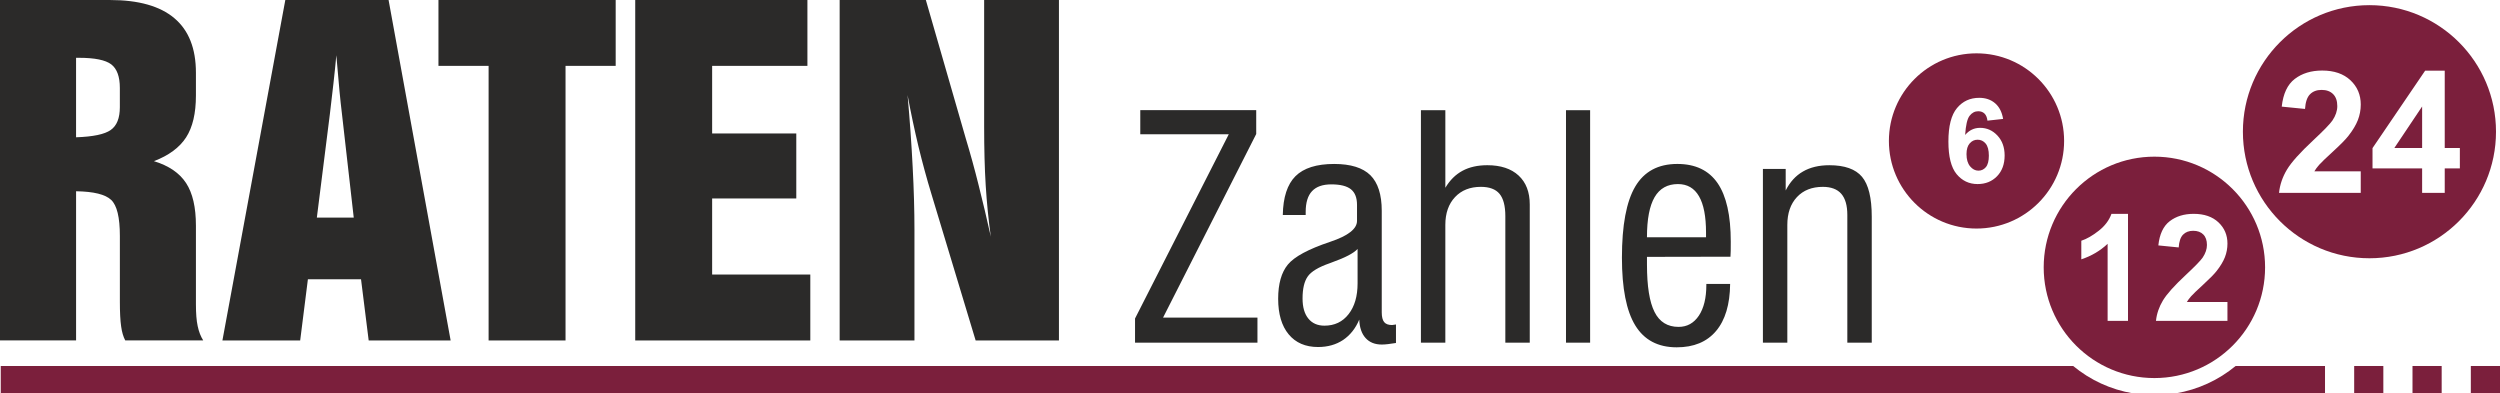
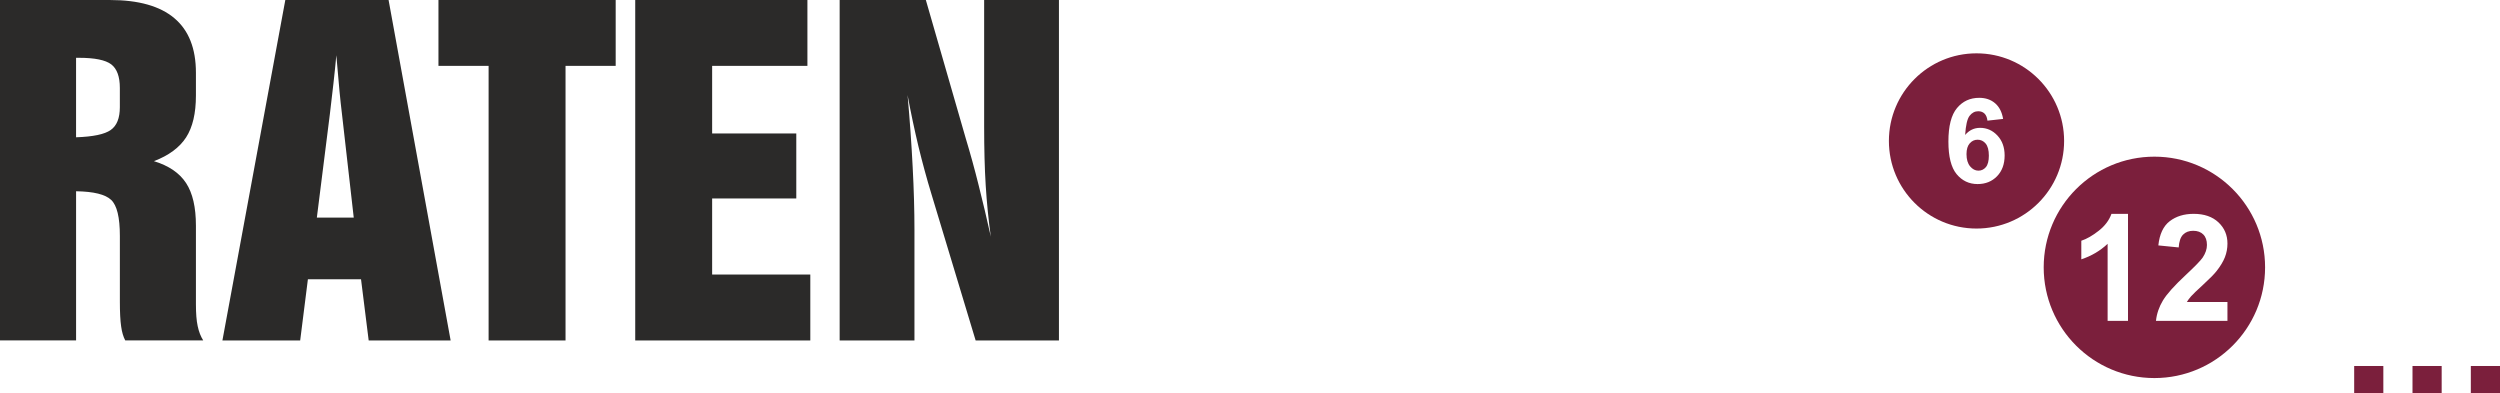
<svg xmlns="http://www.w3.org/2000/svg" viewBox="0 0 1900.82 299.09" style="shape-rendering:geometricPrecision; text-rendering:geometricPrecision; image-rendering:optimizeQuality; fill-rule:evenodd; clip-rule:evenodd" version="1.1" height="4.617mm" width="29.342mm" xml:space="preserve">
  <defs>
    <style type="text/css">
   
    .fil0 {fill:#7B1F3C}
    .fil1 {fill:#2B2A29;fill-rule:nonzero}
   
  </style>
  </defs>
  <g id="Ebene_x0020_1">
    <g id="_2287685192560">
-       <path d="M1801.55 3.92c53.15,0 96.23,43.08 96.23,96.21 0,53.15 -43.08,96.23 -96.23,96.23 -53.13,0 -96.21,-43.08 -96.21,-96.23 0,-53.13 43.08,-96.21 96.21,-96.21zm-6.61 126.32l0 16.41 -62.14 0c0.67,-6.24 2.69,-12.15 6.05,-17.72 3.36,-5.58 10.01,-12.98 19.92,-22.22 7.99,-7.46 12.88,-12.51 14.68,-15.16 2.44,-3.66 3.66,-7.28 3.66,-10.88 0,-3.96 -1.05,-6.99 -3.18,-9.13 -2.12,-2.12 -5.04,-3.19 -8.76,-3.19 -3.71,0 -6.64,1.13 -8.84,3.36 -2.17,2.22 -3.41,5.92 -3.76,11.11l-17.7 -1.76c1.06,-9.78 4.35,-16.8 9.91,-21.06 5.55,-4.25 12.49,-6.37 20.83,-6.37 9.13,0 16.3,2.47 21.53,7.41 5.21,4.92 7.81,11.06 7.81,18.41 0,4.18 -0.74,8.13 -2.23,11.93 -1.49,3.76 -3.86,7.7 -7.11,11.85 -2.13,2.75 -6.02,6.69 -11.63,11.84 -5.62,5.15 -9.17,8.55 -10.66,10.25 -1.51,1.68 -2.71,3.34 -3.64,4.93l35.27 0zm46.67 16.41l0 -18.61 -37.72 0 0 -15.44 40 -58.85 14.91 0 0 58.78 11.5 0 0 15.51 -11.5 0 0 18.61 -17.19 0zm0 -34.11l0 -31.58 -21.14 31.58 21.14 0z" class="fil0" />
      <path d="M57.84 104.38c12.92,-0.43 21.71,-2.26 26.34,-5.55 4.63,-3.23 6.94,-9 6.94,-17.34l0 -14.65c0,-8.62 -2.21,-14.6 -6.57,-17.93 -4.37,-3.28 -12.5,-4.96 -24.51,-4.96l-2.21 0 0 60.43zm-57.84 154.46l0 -258.83 83.69 0c21.7,0 38.02,4.63 48.9,13.84 10.94,9.21 16.38,23.05 16.38,41.47l0 2.53 0 14.81c0,13.47 -2.48,24.07 -7.49,31.83 -5.01,7.7 -13.14,13.73 -24.45,18.04 11.31,3.45 19.44,8.99 24.45,16.64 5.01,7.65 7.49,18.42 7.49,32.42l0 59.78c0,6.95 0.43,12.5 1.35,16.64 0.86,4.15 2.26,7.75 4.2,10.82l-59.29 0c-1.46,-2.75 -2.53,-6.3 -3.12,-10.66 -0.65,-4.36 -0.97,-10.66 -0.97,-19.01l0 -49.82c0,-14.11 -2.21,-23.21 -6.63,-27.36 -4.41,-4.2 -13.3,-6.36 -26.66,-6.57l0 113.42 -57.84 0zm169.11 0l47.82 -258.83 78.52 0 47.18 258.83 -62.31 0 -5.82 -46.53 -40.39 0 -5.87 46.53 -59.13 0zm71.79 -93.39l28.06 0 -8.99 -79.11c-0.65,-5.23 -1.24,-10.88 -1.83,-16.97 -0.54,-6.03 -1.35,-15.18 -2.42,-27.36 -0.65,6.94 -1.35,14.16 -2.21,21.6 -0.86,7.48 -1.72,15.18 -2.69,23.05l-9.91 78.79zm130.6 93.39l0 -208.75 -38.13 0 0 -50.09 134.75 0 0 50.09 -38.13 0 0 208.75 -58.48 0zm111.48 0l0 -258.83 130.92 0 0 50.09 -72.44 0 0 51.38 63.98 0 0 49.44 -63.98 0 0 57.84 74.64 0 0 50.09 -133.13 0zm155.43 0l0 -258.83 65.54 0 30.27 104.97c3.5,11.58 6.79,23.48 9.86,35.82 3.12,12.33 6.19,25.36 9.26,39.15 -1.78,-12.98 -3.07,-25.91 -3.88,-38.94 -0.81,-12.98 -1.19,-28.01 -1.19,-45.02l0 -95.97 56.87 0 0 258.83 -63.34 0 -33.6 -111.27c-3.56,-11.69 -6.84,-23.75 -9.86,-36.14 -2.96,-12.44 -5.76,-25.47 -8.29,-39.15 1.72,19.39 3.02,37.64 3.88,54.77 0.91,17.13 1.35,33.06 1.35,47.82l0 83.96 -56.87 0z" class="fil1" />
-       <path d="M863 260.54l0 -18.38 71.27 -140.07 -67.28 0 0 -18.34 88.15 0 0 18.14 -70.84 139.61 71.78 0 0 19.04 -93.1 0zm169.22 -71.27c-2.9,3.21 -9.36,6.58 -19.32,10.15 -0.82,0.31 -1.44,0.54 -1.84,0.7 -8.58,2.98 -14.18,6.35 -16.77,10.11 -2.63,3.76 -3.92,9.32 -3.92,16.69 0,6.58 1.44,11.67 4.39,15.28 2.9,3.61 7.02,5.41 12.26,5.41 7.68,0 13.79,-2.9 18.34,-8.74 4.58,-5.84 6.85,-13.64 6.85,-23.47l0 -26.13zm29.15 71.51c-2.31,0.4 -4.31,0.67 -6.03,0.86 -1.72,0.2 -3.29,0.32 -4.74,0.32 -5.21,0 -9.33,-1.65 -12.3,-4.94 -2.98,-3.29 -4.59,-7.96 -4.82,-14.03 -2.82,6.74 -6.94,11.87 -12.26,15.48 -5.37,3.57 -11.72,5.37 -19.08,5.37 -9.56,0 -17.01,-3.21 -22.33,-9.64 -5.33,-6.43 -7.99,-15.44 -7.99,-27.07 0,-11.36 2.47,-20.06 7.4,-26.02 4.94,-5.96 15.59,-11.72 32.01,-17.21l0.32 -0.12c13.47,-4.5 20.22,-9.79 20.22,-15.86l0 -12.15c0,-5.45 -1.53,-9.37 -4.63,-11.87 -3.14,-2.47 -8.07,-3.72 -14.89,-3.72 -6.58,0 -11.49,1.72 -14.69,5.17 -3.21,3.41 -4.82,8.7 -4.82,15.79l0 2.31 -17.4 0c0.23,-13.47 3.45,-23.31 9.64,-29.5 6.23,-6.19 16.03,-9.29 29.42,-9.29 12.54,0 21.71,2.86 27.51,8.54 5.76,5.72 8.66,14.73 8.66,27.03l0 77.27c0,3.45 0.63,5.91 1.84,7.4 1.22,1.49 3.21,2.23 6,2.23 0.51,0 1.37,-0.12 2.51,-0.35 0.16,0 0.31,-0.04 0.47,-0.12l0 14.1zm19 -0.23l0 -176.79 18.57 0 0 59.01c3.45,-5.8 7.8,-10.11 13.05,-12.93 5.21,-2.82 11.52,-4.23 18.89,-4.23 10.14,0 18.1,2.62 23.74,7.83 5.68,5.25 8.5,12.58 8.5,22.06l0 105.05 -18.57 0 0 -96.23c0,-7.79 -1.49,-13.44 -4.43,-16.97 -2.94,-3.52 -7.68,-5.29 -14.18,-5.29 -8.19,0 -14.74,2.58 -19.64,7.79 -4.9,5.21 -7.37,12.27 -7.37,21.13l0 89.57 -18.57 0zm110.3 0l0 -176.79 18.34 0 0 176.79 -18.34 0zm61.56 -80.17l44.91 0 0 -3.56c0,-12.22 -1.77,-21.44 -5.33,-27.58 -3.56,-6.19 -8.89,-9.29 -16.03,-9.29 -7.96,0 -13.87,3.33 -17.75,9.96 -3.87,6.66 -5.8,16.8 -5.8,30.48zm45.14 35.5l18.1 0c-0.16,15.59 -3.72,27.55 -10.73,35.81 -6.98,8.27 -16.97,12.38 -29.9,12.38 -14.22,0 -24.72,-5.56 -31.5,-16.65 -6.78,-11.09 -10.14,-28.25 -10.14,-51.49 0,-24.64 3.37,-42.67 10.14,-54.11 6.78,-11.45 17.44,-17.17 31.98,-17.17 13.71,0 23.9,4.86 30.6,14.58 6.7,9.76 10.03,24.57 10.03,44.47 0,3.14 0,5.53 -0.04,7.13 -0.04,1.61 -0.12,3.06 -0.19,4.35l-63.48 0.12 0 5.84c0,16.49 1.92,28.52 5.76,36.08 3.8,7.57 9.92,11.32 18.26,11.32 6.5,0 11.63,-2.86 15.44,-8.54 3.76,-5.68 5.68,-13.44 5.68,-23.24l0 -0.9zm43.02 44.67l0 -132.12 17.32 0 0 16.38c3.21,-6.39 7.56,-11.21 13.09,-14.38 5.53,-3.21 12.19,-4.81 20.1,-4.81 11.63,0 19.9,2.93 24.84,8.81 4.94,5.88 7.4,16.03 7.4,30.37l0 95.76 -18.57 0 0 -97.13c0,-7.21 -1.53,-12.54 -4.59,-16.07 -3.06,-3.52 -7.76,-5.29 -14.03,-5.29 -8.27,0 -14.85,2.58 -19.71,7.79 -4.86,5.21 -7.29,12.27 -7.29,21.13l0 89.57 -18.57 0z" class="fil1" />
-       <path d="M0.56 278.27l1575.72 0c12.86,10.6 28.48,17.95 45.63,20.82l-1621.34 0 0 -20.82zm1699.25 0l67.96 0 0 20.82 -113.59 0c17.15,-2.87 32.77,-10.22 45.63,-20.82z" class="fil0" />
      <polygon points="1878.64,278.27 1900.82,278.27 1900.82,299.09 1878.64,299.09" class="fil0" />
      <polygon points="1834.29,278.27 1856.47,278.27 1856.47,299.09 1834.29,299.09" class="fil0" />
      <polygon points="1789.95,278.27 1812.12,278.27 1812.12,299.09 1789.95,299.09" class="fil0" />
      <path d="M1638.05 119.11c46.49,0 84.16,37.69 84.16,84.16 0,46.49 -37.68,84.18 -84.16,84.18 -46.49,0 -84.17,-37.69 -84.17,-84.18 0,-46.47 37.68,-84.16 84.17,-84.16zm-20.08 124.85l-15.49 0 0 -58.58c-5.65,5.31 -12.31,9.25 -20,11.79l0 -14.14c4.05,-1.31 8.43,-3.82 13.17,-7.53 4.74,-3.69 7.99,-8 9.76,-12.92l12.57 0 0 81.37zm75.62 -14.35l0 14.35 -54.35 0c0.58,-5.45 2.35,-10.62 5.29,-15.5 2.93,-4.88 8.75,-11.35 17.42,-19.43 6.99,-6.52 11.27,-10.94 12.85,-13.26 2.12,-3.21 3.2,-6.37 3.2,-9.52 0,-3.47 -0.92,-6.12 -2.79,-7.99 -1.85,-1.86 -4.41,-2.79 -7.67,-2.79 -3.24,0 -5.8,0.98 -7.72,2.95 -1.9,1.94 -2.99,5.18 -3.3,9.71l-15.48 -1.54c0.92,-8.56 3.8,-14.7 8.66,-18.42 4.86,-3.72 10.93,-5.58 18.22,-5.58 7.99,0 14.26,2.17 18.84,6.48 4.56,4.31 6.83,9.68 6.83,16.1 0,3.65 -0.65,7.11 -1.95,10.43 -1.3,3.3 -3.38,6.74 -6.23,10.37 -1.86,2.41 -5.27,5.86 -10.17,10.36 -4.91,4.5 -8.02,7.48 -9.32,8.97 -1.32,1.47 -2.37,2.92 -3.19,4.31l30.85 0z" class="fil0" />
      <path d="M1502.79 40.55c36.79,0 66.61,29.83 66.61,66.61 0,36.79 -29.82,66.61 -66.61,66.61 -36.79,0 -66.61,-29.82 -66.61,-66.61 0,-36.78 29.82,-66.61 66.61,-66.61zm20.21 49.87l-11.89 1.32c-0.29,-2.45 -1.04,-4.25 -2.26,-5.42 -1.22,-1.16 -2.81,-1.74 -4.75,-1.74 -2.6,0 -4.79,1.16 -6.58,3.49 -1.79,2.33 -2.9,7.18 -3.37,14.54 3.06,-3.61 6.85,-5.41 11.39,-5.41 5.11,0 9.51,1.96 13.16,5.86 3.66,3.93 5.47,8.97 5.47,15.15 0,6.56 -1.92,11.83 -5.77,15.79 -3.84,3.96 -8.78,5.95 -14.8,5.95 -6.45,0 -11.77,-2.52 -15.94,-7.56 -4.16,-5.04 -6.24,-13.29 -6.24,-24.77 0,-11.76 2.18,-20.24 6.52,-25.44 4.34,-5.2 9.97,-7.8 16.9,-7.8 4.86,0 8.88,1.37 12.08,4.12 3.19,2.73 5.22,6.7 6.1,11.92zm-27.81 26.81c0,3.99 0.92,7.07 2.75,9.26 1.83,2.18 3.93,3.26 6.29,3.26 2.27,0 4.16,-0.89 5.68,-2.67 1.51,-1.79 2.27,-4.72 2.27,-8.77 0,-4.17 -0.82,-7.23 -2.44,-9.18 -1.65,-1.94 -3.67,-2.91 -6.12,-2.91 -2.37,0 -4.35,0.93 -5.99,2.79 -1.63,1.85 -2.44,4.59 -2.44,8.21z" class="fil0" />
    </g>
  </g>
</svg>